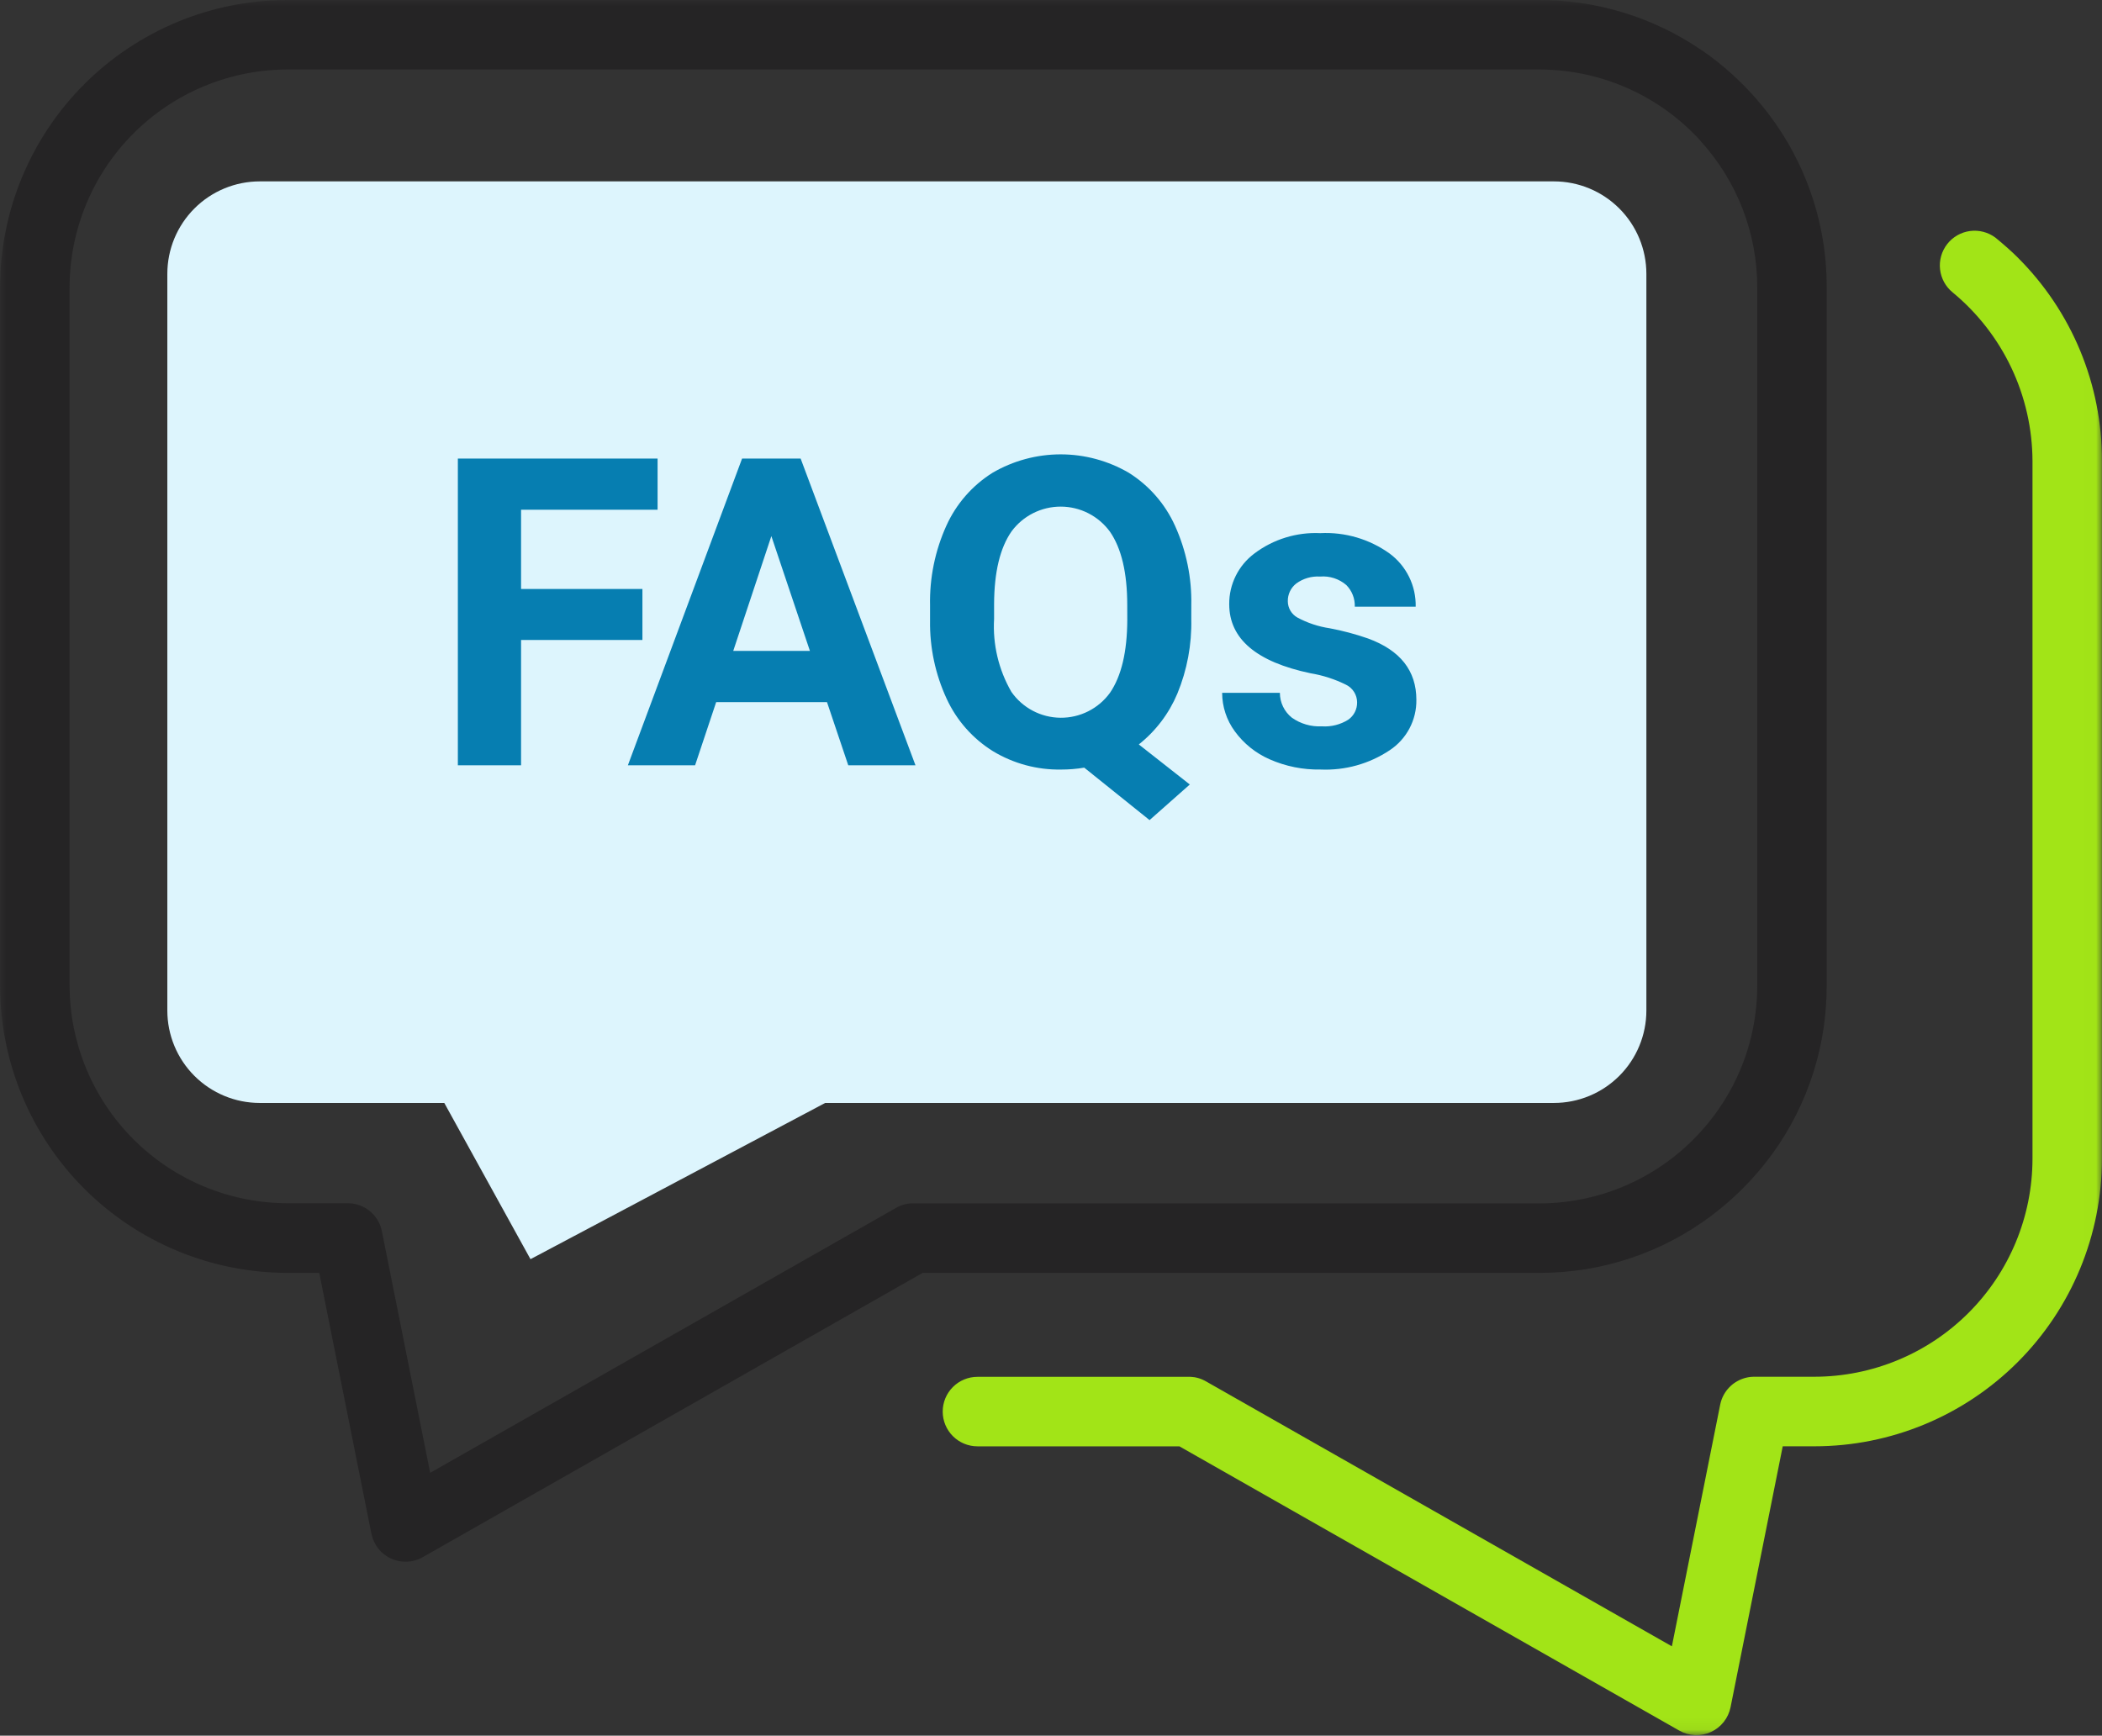
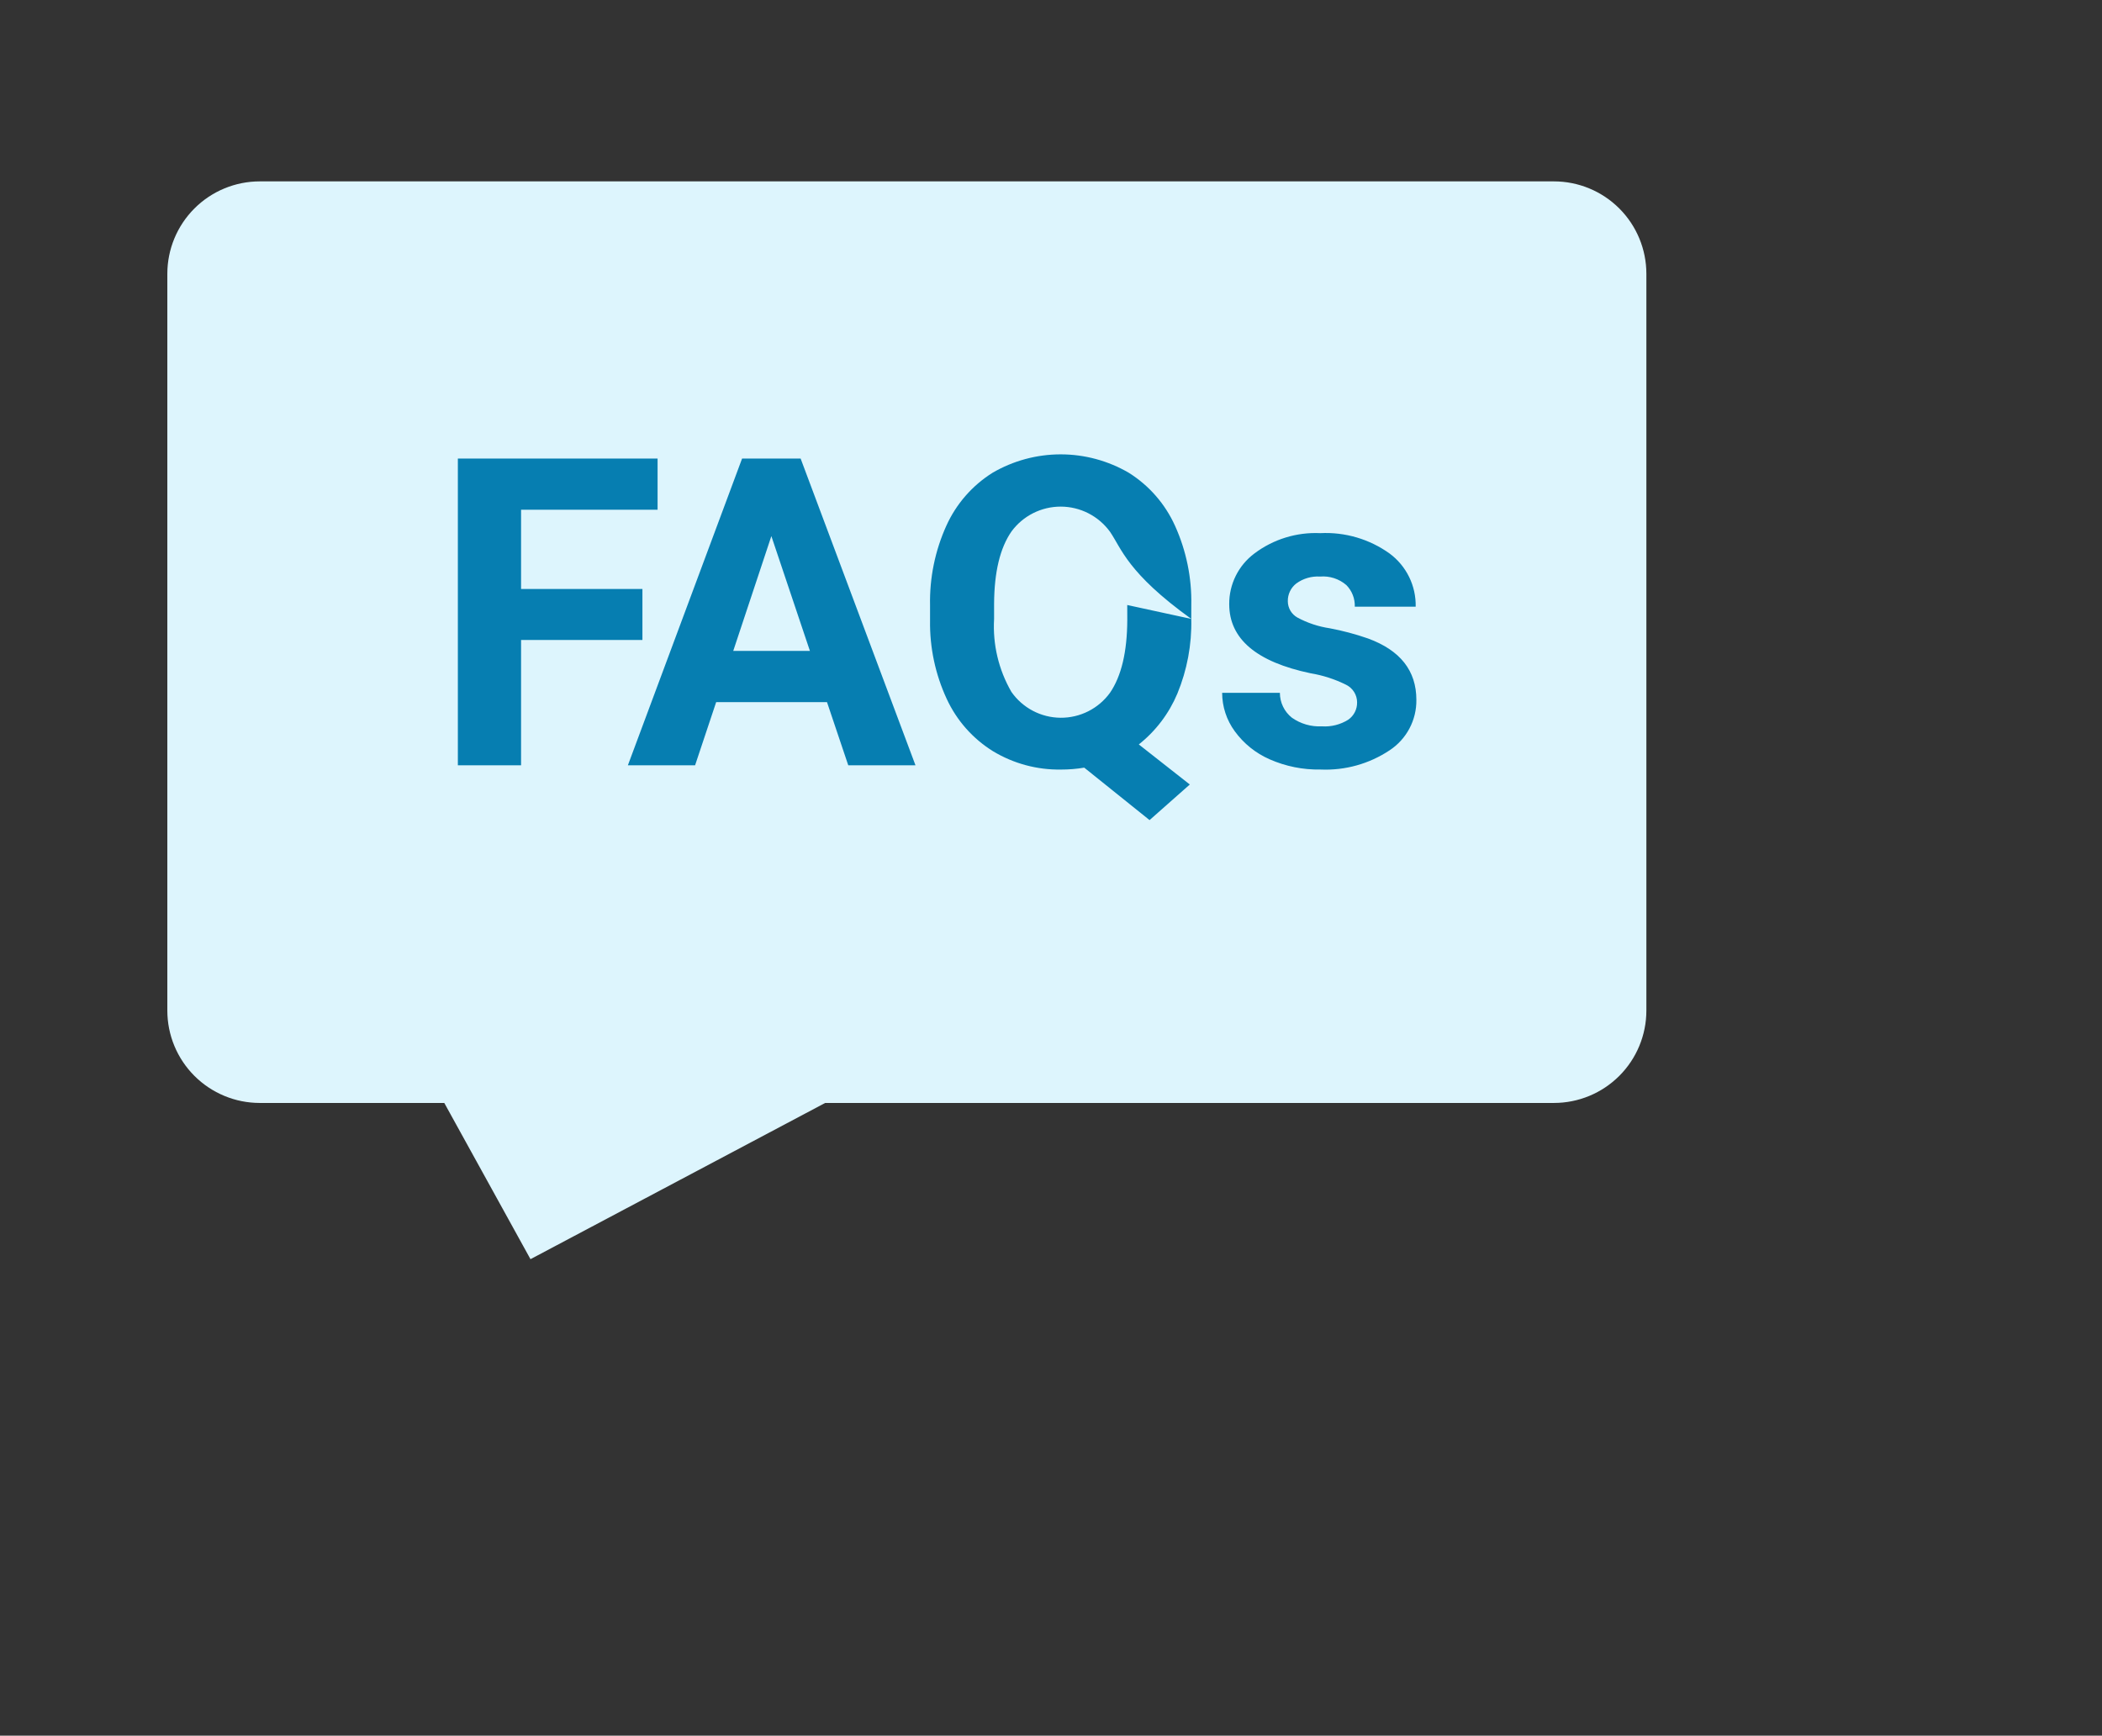
<svg xmlns="http://www.w3.org/2000/svg" width="178" height="147" viewBox="0 0 178 147" fill="none">
  <rect x="0" y="0" width="178" height="147" fill="#333333" stroke="none" />
  <mask id="mask0_1148_167" style="mask-type:luminance" maskUnits="userSpaceOnUse" x="0" y="0" width="178" height="147">
-     <path d="M177.994 0H0.005V146.943H177.994V0Z" fill="white" />
-   </mask>
+     </mask>
  <g mask="url(#mask0_1148_167)">
    <path d="M144.959 102.936L144.967 102.93C145.114 102.818 145.259 102.706 145.402 102.591L145.435 102.564C145.572 102.456 145.707 102.346 145.843 102.235L145.915 102.175C146.037 102.073 146.158 101.971 146.278 101.867C146.32 101.83 146.365 101.792 146.404 101.755C146.506 101.668 146.608 101.576 146.709 101.484C146.778 101.421 146.845 101.358 146.914 101.294C146.982 101.231 147.062 101.157 147.136 101.087C147.278 100.951 147.419 100.814 147.559 100.675C151.256 96.999 153.665 92.226 154.426 87.069C154.601 85.874 154.688 84.667 154.687 83.459V24.346C154.706 18.082 152.292 12.054 147.955 7.534C147.898 7.474 147.838 7.415 147.781 7.355C147.708 7.28 147.636 7.204 147.562 7.131L147.514 7.084C147.453 7.024 147.392 6.964 147.331 6.905C147.244 6.818 147.152 6.731 147.061 6.644L146.882 6.477C146.783 6.386 146.683 6.294 146.583 6.204L146.433 6.071C146.31 5.962 146.186 5.855 146.061 5.749L145.978 5.678C145.353 5.153 144.705 4.662 144.036 4.205V4.212C140 1.466 135.229 -0.002 130.347 2.0968e-06H24.352C17.895 2.0968e-06 11.702 2.565 7.136 7.131C2.57 11.697 0.005 17.889 0.005 24.346L0.005 83.458C0.005 89.915 2.57 96.108 7.136 100.674C11.702 105.239 17.895 107.804 24.352 107.804H27.035L31.454 129.902C31.546 130.359 31.744 130.788 32.033 131.153C32.323 131.518 32.694 131.809 33.118 132.003C33.542 132.196 34.006 132.286 34.471 132.265C34.937 132.245 35.391 132.114 35.795 131.883L78.131 107.804H130.351C135.624 107.819 140.757 106.108 144.967 102.932M77.348 101.918H77.338C77.294 101.918 77.251 101.918 77.208 101.918H77.191C77.147 101.918 77.104 101.921 77.06 101.927H77.042C77.001 101.932 76.961 101.937 76.92 101.943H76.892L76.786 101.962L76.745 101.97L76.658 101.99L76.598 102.005L76.531 102.023L76.452 102.047L76.405 102.062C76.373 102.073 76.341 102.084 76.31 102.096L76.278 102.108C76.242 102.122 76.206 102.137 76.17 102.153L76.148 102.163C76.109 102.181 76.072 102.198 76.035 102.216L76.015 102.227C75.978 102.246 75.942 102.265 75.906 102.285L75.895 102.291L36.428 124.737L32.339 104.282C32.219 103.667 31.905 103.107 31.443 102.683L31.428 102.67C31.404 102.648 31.379 102.627 31.355 102.606L31.318 102.575L31.265 102.532L31.204 102.485L31.171 102.461L31.084 102.402L31.07 102.393C30.838 102.239 30.584 102.119 30.318 102.036C30.274 102.022 30.229 102.01 30.184 101.998C29.941 101.935 29.691 101.904 29.44 101.906H24.352C19.459 101.9 14.769 99.955 11.309 96.497C7.849 93.039 5.901 88.35 5.892 83.458V24.346C5.897 19.452 7.844 14.76 11.305 11.299C14.765 7.839 19.457 5.892 24.352 5.886H130.347C132.927 5.886 135.478 6.426 137.836 7.473C140.194 8.519 142.306 10.049 144.036 11.963V11.976C147.11 15.362 148.81 19.773 148.807 24.346V83.458C148.807 83.612 148.805 83.766 148.801 83.918C148.801 83.97 148.801 84.02 148.795 84.072C148.795 84.173 148.789 84.275 148.784 84.376C148.784 84.437 148.777 84.498 148.773 84.559C148.768 84.646 148.762 84.741 148.755 84.83C148.75 84.895 148.745 84.96 148.739 85.025C148.732 85.112 148.724 85.199 148.716 85.286C148.71 85.353 148.702 85.42 148.694 85.487C148.686 85.57 148.676 85.652 148.666 85.734C148.657 85.803 148.648 85.871 148.639 85.939C148.629 86.008 148.617 86.1 148.605 86.179C148.593 86.258 148.584 86.317 148.573 86.386C148.561 86.454 148.547 86.542 148.534 86.621C148.52 86.699 148.509 86.76 148.496 86.829C148.483 86.897 148.467 86.982 148.452 87.058C148.436 87.135 148.424 87.198 148.409 87.268C148.394 87.338 148.377 87.417 148.36 87.492C148.344 87.566 148.329 87.632 148.313 87.703C148.296 87.773 148.277 87.849 148.259 87.921C148.242 87.993 148.225 88.062 148.206 88.134C148.186 88.205 148.167 88.275 148.148 88.347C148.129 88.418 148.109 88.489 148.089 88.56C148.069 88.63 148.048 88.697 148.028 88.765C148.008 88.833 147.985 88.91 147.963 88.982C147.94 89.053 147.921 89.112 147.9 89.176C147.879 89.24 147.852 89.326 147.826 89.4C147.808 89.453 147.789 89.507 147.77 89.559C147.697 89.766 147.622 89.97 147.543 90.173L147.532 90.2C147.498 90.287 147.463 90.374 147.427 90.461C147.408 90.508 147.389 90.556 147.369 90.603C147.334 90.684 147.298 90.765 147.262 90.846C147.24 90.898 147.218 90.948 147.195 90.999C147.16 91.079 147.122 91.158 147.086 91.237C147.062 91.288 147.039 91.339 147.014 91.39C146.977 91.469 146.938 91.547 146.9 91.625C146.874 91.675 146.85 91.726 146.825 91.775C146.785 91.853 146.745 91.931 146.705 92.008L146.626 92.156C146.585 92.233 146.543 92.31 146.5 92.386L146.419 92.53C146.376 92.607 146.332 92.683 146.287 92.759L146.205 92.898C146.16 92.975 146.113 93.052 146.065 93.128L145.984 93.26C145.935 93.337 145.886 93.415 145.836 93.491L145.755 93.614C145.703 93.692 145.651 93.77 145.598 93.848L145.521 93.96C145.465 94.04 145.409 94.12 145.352 94.199L145.284 94.292C145.222 94.379 145.161 94.461 145.098 94.545L145.053 94.603C144.731 95.026 144.392 95.435 144.036 95.83C142.308 97.747 140.197 99.281 137.838 100.33C135.48 101.379 132.927 101.921 130.346 101.92L77.348 101.918Z" fill="#252425" />
-     <path d="M170.864 21.809C170.337 21.282 169.733 20.756 169.159 20.278C169.101 20.224 169.038 20.173 168.972 20.124C168.355 19.664 167.583 19.464 166.82 19.566C166.058 19.668 165.366 20.064 164.892 20.671C164.419 21.277 164.201 22.044 164.286 22.809C164.371 23.573 164.753 24.274 165.348 24.761C167.454 26.497 169.151 28.675 170.321 31.141C171.49 33.607 172.102 36.3 172.114 39.029V98.141C172.108 103.035 170.162 107.727 166.701 111.188C163.24 114.649 158.548 116.595 153.654 116.601H148.566C148.315 116.6 148.065 116.631 147.822 116.693C147.777 116.704 147.735 116.718 147.688 116.731C147.421 116.814 147.167 116.934 146.934 117.088L146.921 117.097C146.893 117.116 146.865 117.136 146.834 117.156L146.8 117.18L146.74 117.226L146.686 117.269L146.65 117.3L146.577 117.364L146.562 117.378C146.1 117.801 145.786 118.361 145.666 118.976L141.577 139.432L102.11 116.985L102.099 116.979C102.063 116.959 102.027 116.94 101.99 116.921L101.969 116.91C101.932 116.892 101.895 116.874 101.856 116.857L101.834 116.846C101.798 116.831 101.762 116.816 101.726 116.802L101.694 116.789L101.599 116.755L101.552 116.739L101.473 116.716L101.406 116.697L101.346 116.682L101.259 116.662L101.218 116.654L101.111 116.635H101.083L100.961 116.619H100.943C100.899 116.619 100.856 116.611 100.812 116.609H100.795C100.751 116.609 100.708 116.609 100.665 116.609H82.773C81.992 116.609 81.244 116.919 80.692 117.471C80.14 118.023 79.83 118.771 79.83 119.552C79.83 120.333 80.14 121.081 80.692 121.633C81.244 122.185 81.992 122.495 82.773 122.495H99.873L142.204 146.571C142.609 146.801 143.063 146.932 143.528 146.953C143.994 146.974 144.458 146.883 144.881 146.69C145.305 146.497 145.677 146.205 145.966 145.84C146.256 145.475 146.454 145.047 146.546 144.59L150.964 122.492H153.648C160.105 122.492 166.298 119.927 170.863 115.361C175.429 110.795 177.994 104.603 177.994 98.146V39.024C178.003 35.825 177.377 32.657 176.152 29.701C174.927 26.746 173.129 24.064 170.86 21.808" fill="#A2E417" />
  </g>
  <path d="M37.623 93.413H69.877L44.922 106.644L37.623 93.413ZM22 93.413C19.923 93.413 17.932 92.588 16.463 91.12C14.995 89.652 14.17 87.66 14.17 85.584V23.192C14.17 21.116 14.995 19.124 16.463 17.656C17.932 16.187 19.923 15.362 22 15.362H131.587C133.664 15.362 135.655 16.187 137.124 17.656C138.592 19.124 139.417 21.116 139.417 23.192V85.584C139.417 87.66 138.592 89.652 137.124 91.12C135.655 92.588 133.664 93.413 131.587 93.413H22Z" fill="#DDF5FD" />
-   <path d="M54.401 54.201H44.124V64.815H38.772V38.838H55.685V43.173H44.124V49.882H54.401V54.201ZM70.031 59.465H60.646L58.861 64.815H53.17L62.84 38.838H67.799L77.524 64.815H71.832L70.031 59.465ZM62.091 55.129H68.585L65.32 45.404L62.091 55.129ZM100.879 52.418C100.929 54.585 100.527 56.739 99.701 58.742C98.993 60.43 97.87 61.912 96.436 63.049L100.754 66.442L97.346 69.457L91.815 65.015C91.167 65.124 90.51 65.178 89.853 65.176C87.824 65.21 85.827 64.672 84.09 63.624C82.376 62.56 81.012 61.017 80.167 59.186C79.205 57.111 78.724 54.845 78.758 52.558V51.274C78.709 48.948 79.181 46.64 80.14 44.521C80.974 42.676 82.333 41.119 84.047 40.043C85.799 39.02 87.791 38.481 89.819 38.481C91.847 38.481 93.839 39.02 95.591 40.043C97.305 41.119 98.664 42.676 99.498 44.521C100.456 46.635 100.928 48.936 100.881 51.256L100.879 52.418ZM95.456 51.24C95.456 48.514 94.968 46.444 93.992 45.03C93.514 44.375 92.889 43.841 92.166 43.472C91.444 43.103 90.644 42.91 89.833 42.907C89.022 42.904 88.221 43.093 87.496 43.457C86.771 43.821 86.142 44.351 85.66 45.004C84.685 46.401 84.192 48.45 84.181 51.15V52.417C84.055 54.575 84.564 56.722 85.644 58.594C86.112 59.265 86.733 59.814 87.456 60.196C88.178 60.578 88.982 60.781 89.8 60.789C90.617 60.797 91.425 60.609 92.155 60.241C92.885 59.873 93.516 59.336 93.996 58.674C94.96 57.264 95.448 55.21 95.46 52.51L95.456 51.24ZM114.921 59.483C114.92 59.172 114.831 58.867 114.666 58.604C114.5 58.341 114.264 58.129 113.984 57.993C113.036 57.521 112.022 57.194 110.977 57.021C106.387 56.056 104.092 54.104 104.092 51.167C104.086 50.334 104.276 49.512 104.646 48.767C105.017 48.021 105.557 47.374 106.224 46.876C107.825 45.669 109.798 45.061 111.8 45.154C113.899 45.047 115.973 45.657 117.679 46.884C118.378 47.403 118.944 48.082 119.327 48.865C119.71 49.647 119.901 50.51 119.882 51.381H114.726C114.737 51.044 114.679 50.708 114.556 50.394C114.434 50.08 114.249 49.794 114.013 49.554C113.708 49.291 113.354 49.091 112.971 48.967C112.588 48.843 112.184 48.796 111.783 48.831C111.063 48.785 110.349 48.994 109.767 49.42C109.54 49.597 109.357 49.825 109.234 50.085C109.11 50.345 109.048 50.63 109.054 50.919C109.054 51.2 109.13 51.477 109.272 51.72C109.415 51.963 109.62 52.163 109.865 52.301C110.718 52.761 111.645 53.069 112.604 53.211C113.706 53.418 114.792 53.707 115.851 54.077C118.577 55.076 119.94 56.807 119.94 59.269C119.952 60.114 119.751 60.948 119.355 61.695C118.96 62.442 118.383 63.077 117.678 63.542C115.95 64.694 113.9 65.266 111.825 65.174C110.343 65.202 108.873 64.907 107.516 64.309C106.339 63.794 105.319 62.975 104.563 61.935C103.87 60.991 103.495 59.851 103.493 58.679H108.382C108.382 59.084 108.474 59.483 108.65 59.848C108.826 60.212 109.082 60.532 109.399 60.784C110.138 61.305 111.03 61.563 111.932 61.516C112.719 61.57 113.503 61.373 114.172 60.954C114.408 60.789 114.6 60.568 114.731 60.311C114.862 60.054 114.926 59.769 114.92 59.48L114.921 59.483Z" fill="#067EB1" />
+   <path d="M54.401 54.201H44.124V64.815H38.772V38.838H55.685V43.173H44.124V49.882H54.401V54.201ZM70.031 59.465H60.646L58.861 64.815H53.17L62.84 38.838H67.799L77.524 64.815H71.832L70.031 59.465ZM62.091 55.129H68.585L65.32 45.404L62.091 55.129ZM100.879 52.418C100.929 54.585 100.527 56.739 99.701 58.742C98.993 60.43 97.87 61.912 96.436 63.049L100.754 66.442L97.346 69.457L91.815 65.015C91.167 65.124 90.51 65.178 89.853 65.176C87.824 65.21 85.827 64.672 84.09 63.624C82.376 62.56 81.012 61.017 80.167 59.186C79.205 57.111 78.724 54.845 78.758 52.558V51.274C78.709 48.948 79.181 46.64 80.14 44.521C80.974 42.676 82.333 41.119 84.047 40.043C85.799 39.02 87.791 38.481 89.819 38.481C91.847 38.481 93.839 39.02 95.591 40.043C97.305 41.119 98.664 42.676 99.498 44.521C100.456 46.635 100.928 48.936 100.881 51.256L100.879 52.418ZC95.456 48.514 94.968 46.444 93.992 45.03C93.514 44.375 92.889 43.841 92.166 43.472C91.444 43.103 90.644 42.91 89.833 42.907C89.022 42.904 88.221 43.093 87.496 43.457C86.771 43.821 86.142 44.351 85.66 45.004C84.685 46.401 84.192 48.45 84.181 51.15V52.417C84.055 54.575 84.564 56.722 85.644 58.594C86.112 59.265 86.733 59.814 87.456 60.196C88.178 60.578 88.982 60.781 89.8 60.789C90.617 60.797 91.425 60.609 92.155 60.241C92.885 59.873 93.516 59.336 93.996 58.674C94.96 57.264 95.448 55.21 95.46 52.51L95.456 51.24ZM114.921 59.483C114.92 59.172 114.831 58.867 114.666 58.604C114.5 58.341 114.264 58.129 113.984 57.993C113.036 57.521 112.022 57.194 110.977 57.021C106.387 56.056 104.092 54.104 104.092 51.167C104.086 50.334 104.276 49.512 104.646 48.767C105.017 48.021 105.557 47.374 106.224 46.876C107.825 45.669 109.798 45.061 111.8 45.154C113.899 45.047 115.973 45.657 117.679 46.884C118.378 47.403 118.944 48.082 119.327 48.865C119.71 49.647 119.901 50.51 119.882 51.381H114.726C114.737 51.044 114.679 50.708 114.556 50.394C114.434 50.08 114.249 49.794 114.013 49.554C113.708 49.291 113.354 49.091 112.971 48.967C112.588 48.843 112.184 48.796 111.783 48.831C111.063 48.785 110.349 48.994 109.767 49.42C109.54 49.597 109.357 49.825 109.234 50.085C109.11 50.345 109.048 50.63 109.054 50.919C109.054 51.2 109.13 51.477 109.272 51.72C109.415 51.963 109.62 52.163 109.865 52.301C110.718 52.761 111.645 53.069 112.604 53.211C113.706 53.418 114.792 53.707 115.851 54.077C118.577 55.076 119.94 56.807 119.94 59.269C119.952 60.114 119.751 60.948 119.355 61.695C118.96 62.442 118.383 63.077 117.678 63.542C115.95 64.694 113.9 65.266 111.825 65.174C110.343 65.202 108.873 64.907 107.516 64.309C106.339 63.794 105.319 62.975 104.563 61.935C103.87 60.991 103.495 59.851 103.493 58.679H108.382C108.382 59.084 108.474 59.483 108.65 59.848C108.826 60.212 109.082 60.532 109.399 60.784C110.138 61.305 111.03 61.563 111.932 61.516C112.719 61.57 113.503 61.373 114.172 60.954C114.408 60.789 114.6 60.568 114.731 60.311C114.862 60.054 114.926 59.769 114.92 59.48L114.921 59.483Z" fill="#067EB1" />
</svg>